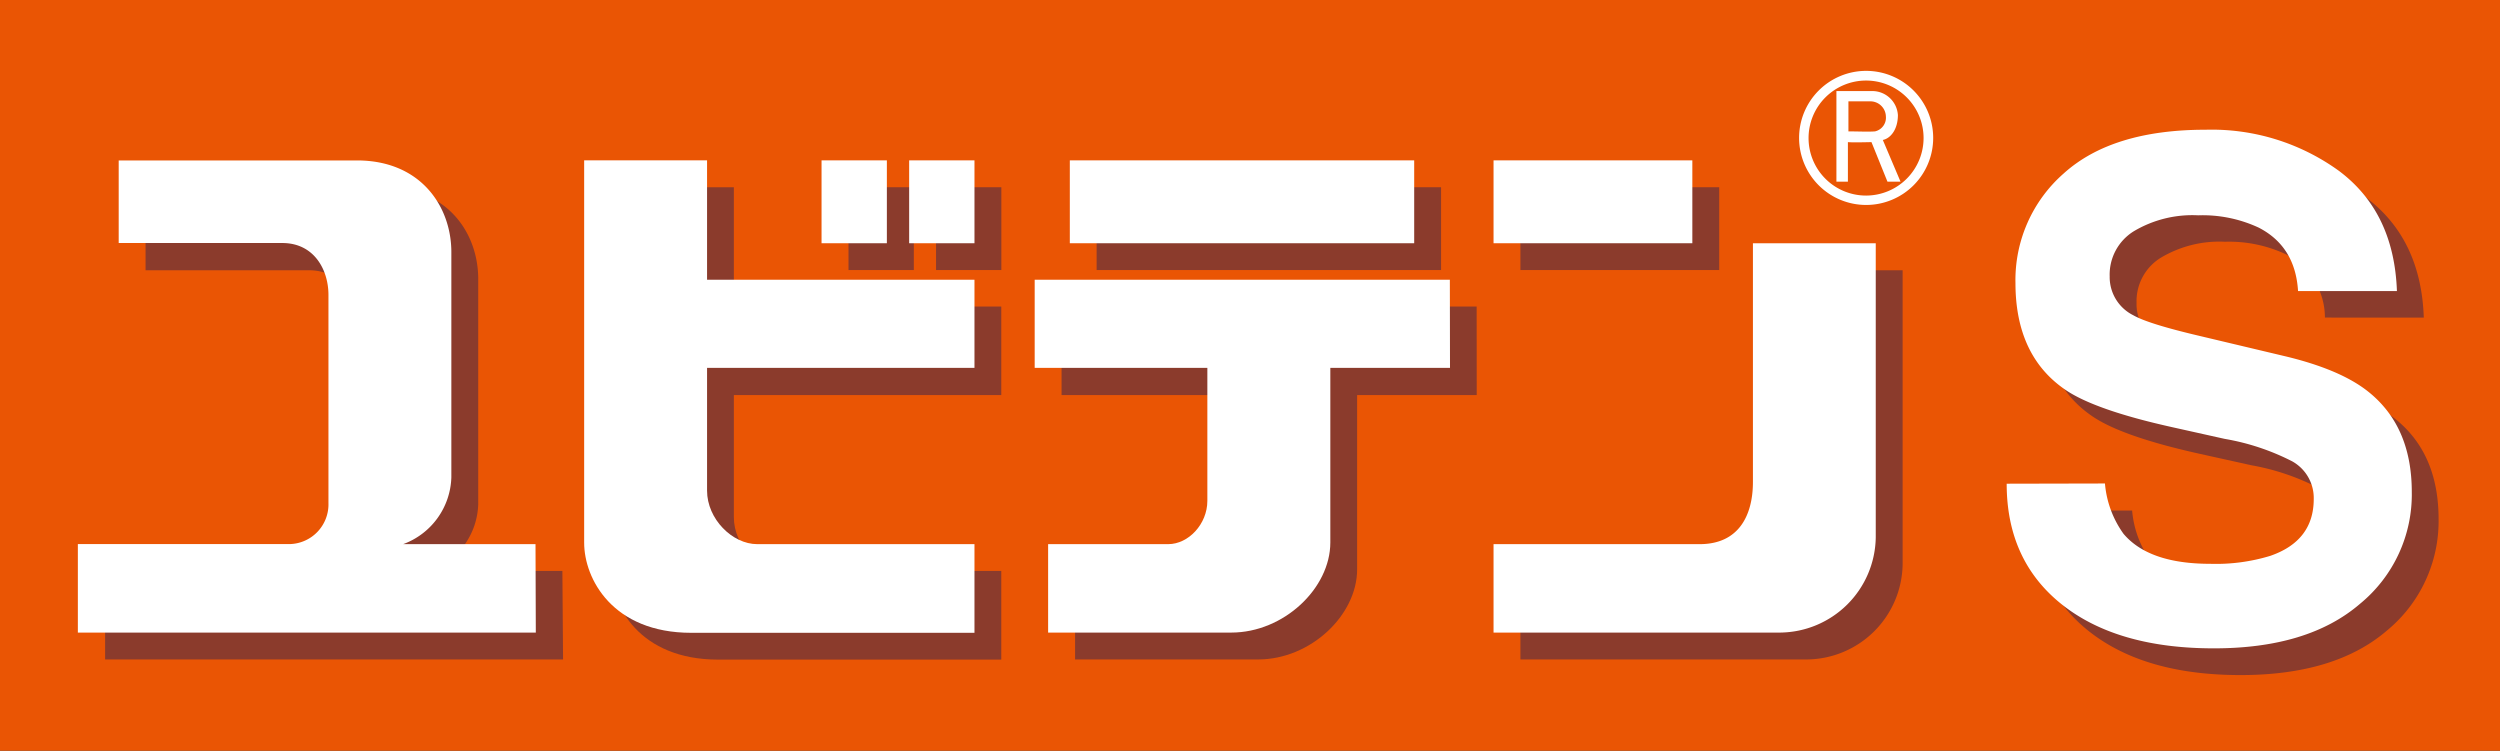
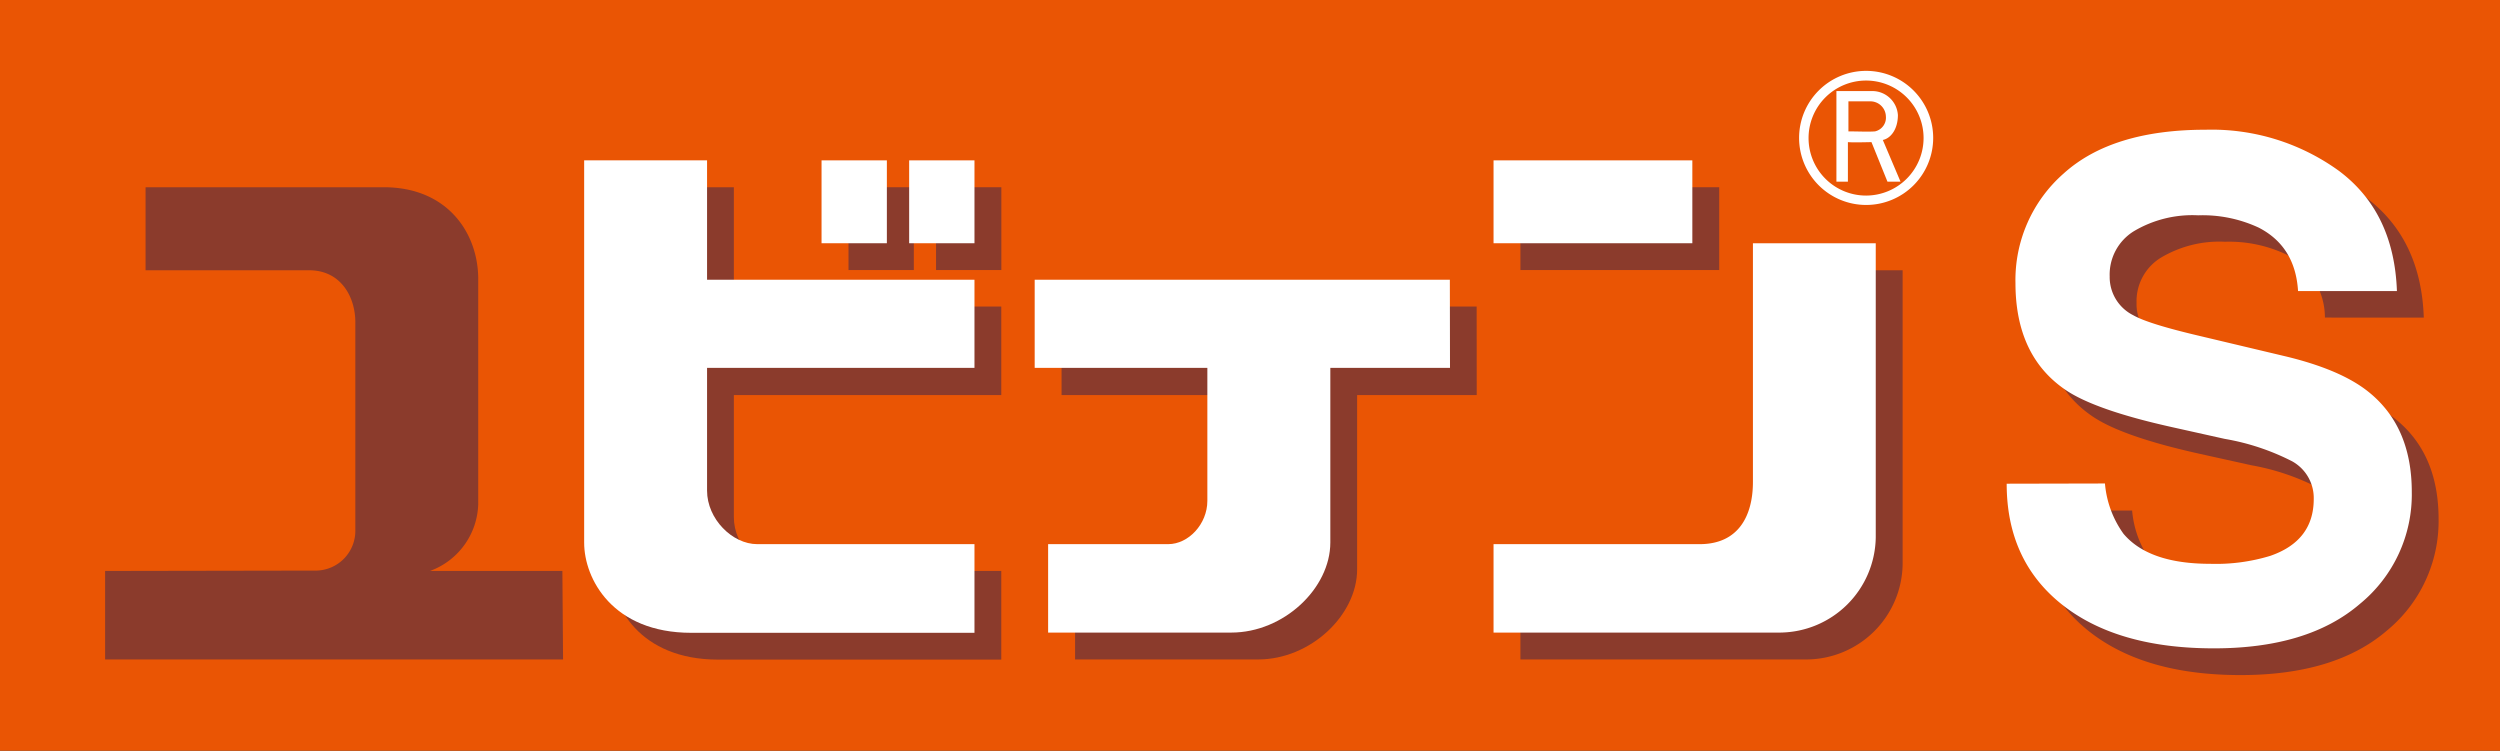
<svg xmlns="http://www.w3.org/2000/svg" viewBox="0 0 333 100">
  <rect x="0" y="0" width="333" height="100" fill="#333333" stroke="none" />
  <defs>
    <style>.cls-1{fill:none;}.cls-2{fill:#ea5504;}.cls-3{fill:#8b3b2c;}.cls-4{fill:#fff;}</style>
  </defs>
  <g id="レイヤー_2" data-name="レイヤー 2">
    <g id="レイヤー_1-2" data-name="レイヤー 1">
      <g id="ユビテンS">
        <rect class="cls-1" width="333" height="100" />
        <rect class="cls-2" width="333" height="100" />
        <path class="cls-3" d="M74.91,76.05H57.28a9.77,9.77,0,0,0,6.42-8.9v-30c0-6-4-12.21-12.58-12.21H19.39V36H41.18c4.26,0,6.15,3.6,6.15,6.91V70.55A5.3,5.3,0,0,1,42.23,76L14,76.05V87.84h61Z" />
        <rect class="cls-3" x="202.52" y="24.94" width="26.48" height="11.03" />
        <path class="cls-3" d="M202.52,87.84H240.7a12.87,12.87,0,0,0,12.73-12.67V36H237.06V67.76c0,4.48-1.89,8.29-7.08,8.29H202.52Z" />
-         <rect class="cls-3" x="146.07" y="24.94" width="45.88" height="11.03" />
        <path class="cls-3" d="M196.69,40.83H141.4V52.62h23V70.28c0,3.11-2.51,5.77-5.2,5.77h-16V87.84h24.37c7,0,13.2-5.9,13.2-12V52.62h15.93Z" />
        <path class="cls-3" d="M133.37,76.05H104.44c-3.31,0-6.69-3.35-6.69-7.14V52.62h35.62V40.83H97.75V24.94H81.38V75.86c0,4.82,3.81,12,14.27,12h37.72Z" />
        <rect class="cls-3" x="124.68" y="24.94" width="8.7" height="11.03" />
        <rect class="cls-3" x="113.02" y="24.94" width="8.7" height="11.03" />
        <path class="cls-3" d="M284,68a13.35,13.35,0,0,0,2.47,6.7q3.38,4,11.55,4a24.65,24.65,0,0,0,7.95-1.07q5.81-2,5.8-7.58a5.58,5.58,0,0,0-2.85-5,31.09,31.09,0,0,0-9-3.07l-7-1.55q-10.33-2.3-14.25-5c-4.41-3-6.62-7.74-6.62-14.18a18.87,18.87,0,0,1,6.43-14.62q6.44-5.82,18.9-5.83,10.41,0,17.76,5.5t7.71,16H309.68a9.48,9.48,0,0,0-5.24-8.45,17.84,17.84,0,0,0-8.07-1.65,15.2,15.2,0,0,0-8.58,2.15,6.78,6.78,0,0,0-3.2,6,5.64,5.64,0,0,0,3.16,5.26q2,1.16,8.63,2.71l11.4,2.7q7.49,1.78,11.23,4.75,5.81,4.62,5.81,13.37A18.88,18.88,0,0,1,317.93,84q-6.9,5.92-19.48,5.92-12.85,0-20.22-5.85T270.86,68Z" />
        <path class="cls-4" d="M250.8,18.64c1-.2,2-1.37,2-3.32a3.42,3.42,0,0,0-3.47-3.19h-4.72V24.2h1.53V18.93c.55.07,3.14,0,3.14,0l2.13,5.27h1.74l-2.36-5.56m-4.58-1.14v-4s1.52,0,2.84,0a2.07,2.07,0,0,1,2.15,2,1.87,1.87,0,0,1-1.45,2C248.94,17.57,247.33,17.5,246.22,17.5Z" />
        <path class="cls-4" d="M248.57,9.44a8.93,8.93,0,1,0,8.93,8.93,8.93,8.93,0,0,0-8.93-8.93m0,16.61a7.66,7.66,0,1,1,7.65-7.66A7.67,7.67,0,0,1,248.6,26.05Z" />
-         <path class="cls-4" d="M71.33,72.48H53.7a9.79,9.79,0,0,0,6.42-8.9v-30c0-6-4-12.21-12.58-12.21H15.81v11H37.6c4.26,0,6.15,3.59,6.15,6.91V67a5.29,5.29,0,0,1-5.1,5.47l-28.28,0V84.26h61Z" />
        <rect class="cls-4" x="198.94" y="21.36" width="26.48" height="11.04" />
        <path class="cls-4" d="M198.94,84.26h38.18a12.87,12.87,0,0,0,12.73-12.67V32.4H233.49V64.18c0,4.48-1.89,8.3-7.09,8.3H198.94Z" />
-         <rect class="cls-4" x="142.5" y="21.36" width="45.87" height="11.04" />
        <path class="cls-4" d="M193.12,37.26h-55.3V49h23V66.71c0,3.1-2.52,5.77-5.21,5.77h-16V84.26H164c7,0,13.2-5.9,13.2-12V49h15.94Z" />
        <path class="cls-4" d="M129.8,72.48H100.86c-3.31,0-6.68-3.35-6.68-7.13V49H129.8V37.26H94.18V21.36H77.81V72.29c0,4.81,3.8,12,14.26,12H129.8Z" />
        <rect class="cls-4" x="121.1" y="21.36" width="8.7" height="11.04" />
        <rect class="cls-4" x="109.43" y="21.36" width="8.7" height="11.04" />
        <path class="cls-4" d="M280.38,64.4a13.41,13.41,0,0,0,2.47,6.7q3.38,4,11.55,4a24.79,24.79,0,0,0,8-1.06q5.79-2,5.79-7.58a5.59,5.59,0,0,0-2.85-5,31.18,31.18,0,0,0-9-3l-7-1.56q-10.35-2.3-14.26-5-6.61-4.53-6.62-14.18a18.87,18.87,0,0,1,6.43-14.62q6.45-5.82,18.9-5.82a28.89,28.89,0,0,1,17.77,5.49c4.9,3.67,7.46,9,7.71,16H306.1q-.36-5.94-5.24-8.45a17.71,17.71,0,0,0-8.07-1.64,15.23,15.23,0,0,0-8.58,2.13,6.78,6.78,0,0,0-3.2,6A5.68,5.68,0,0,0,284.17,42c1.35.77,4.23,1.66,8.63,2.7l11.4,2.71q7.5,1.77,11.24,4.75,5.81,4.62,5.81,13.37a18.82,18.82,0,0,1-6.9,14.9q-6.9,5.94-19.48,5.93-12.86,0-20.22-5.84c-4.91-3.91-7.36-9.26-7.36-16.09Z" />
      </g>
    </g>
  </g>
</svg>